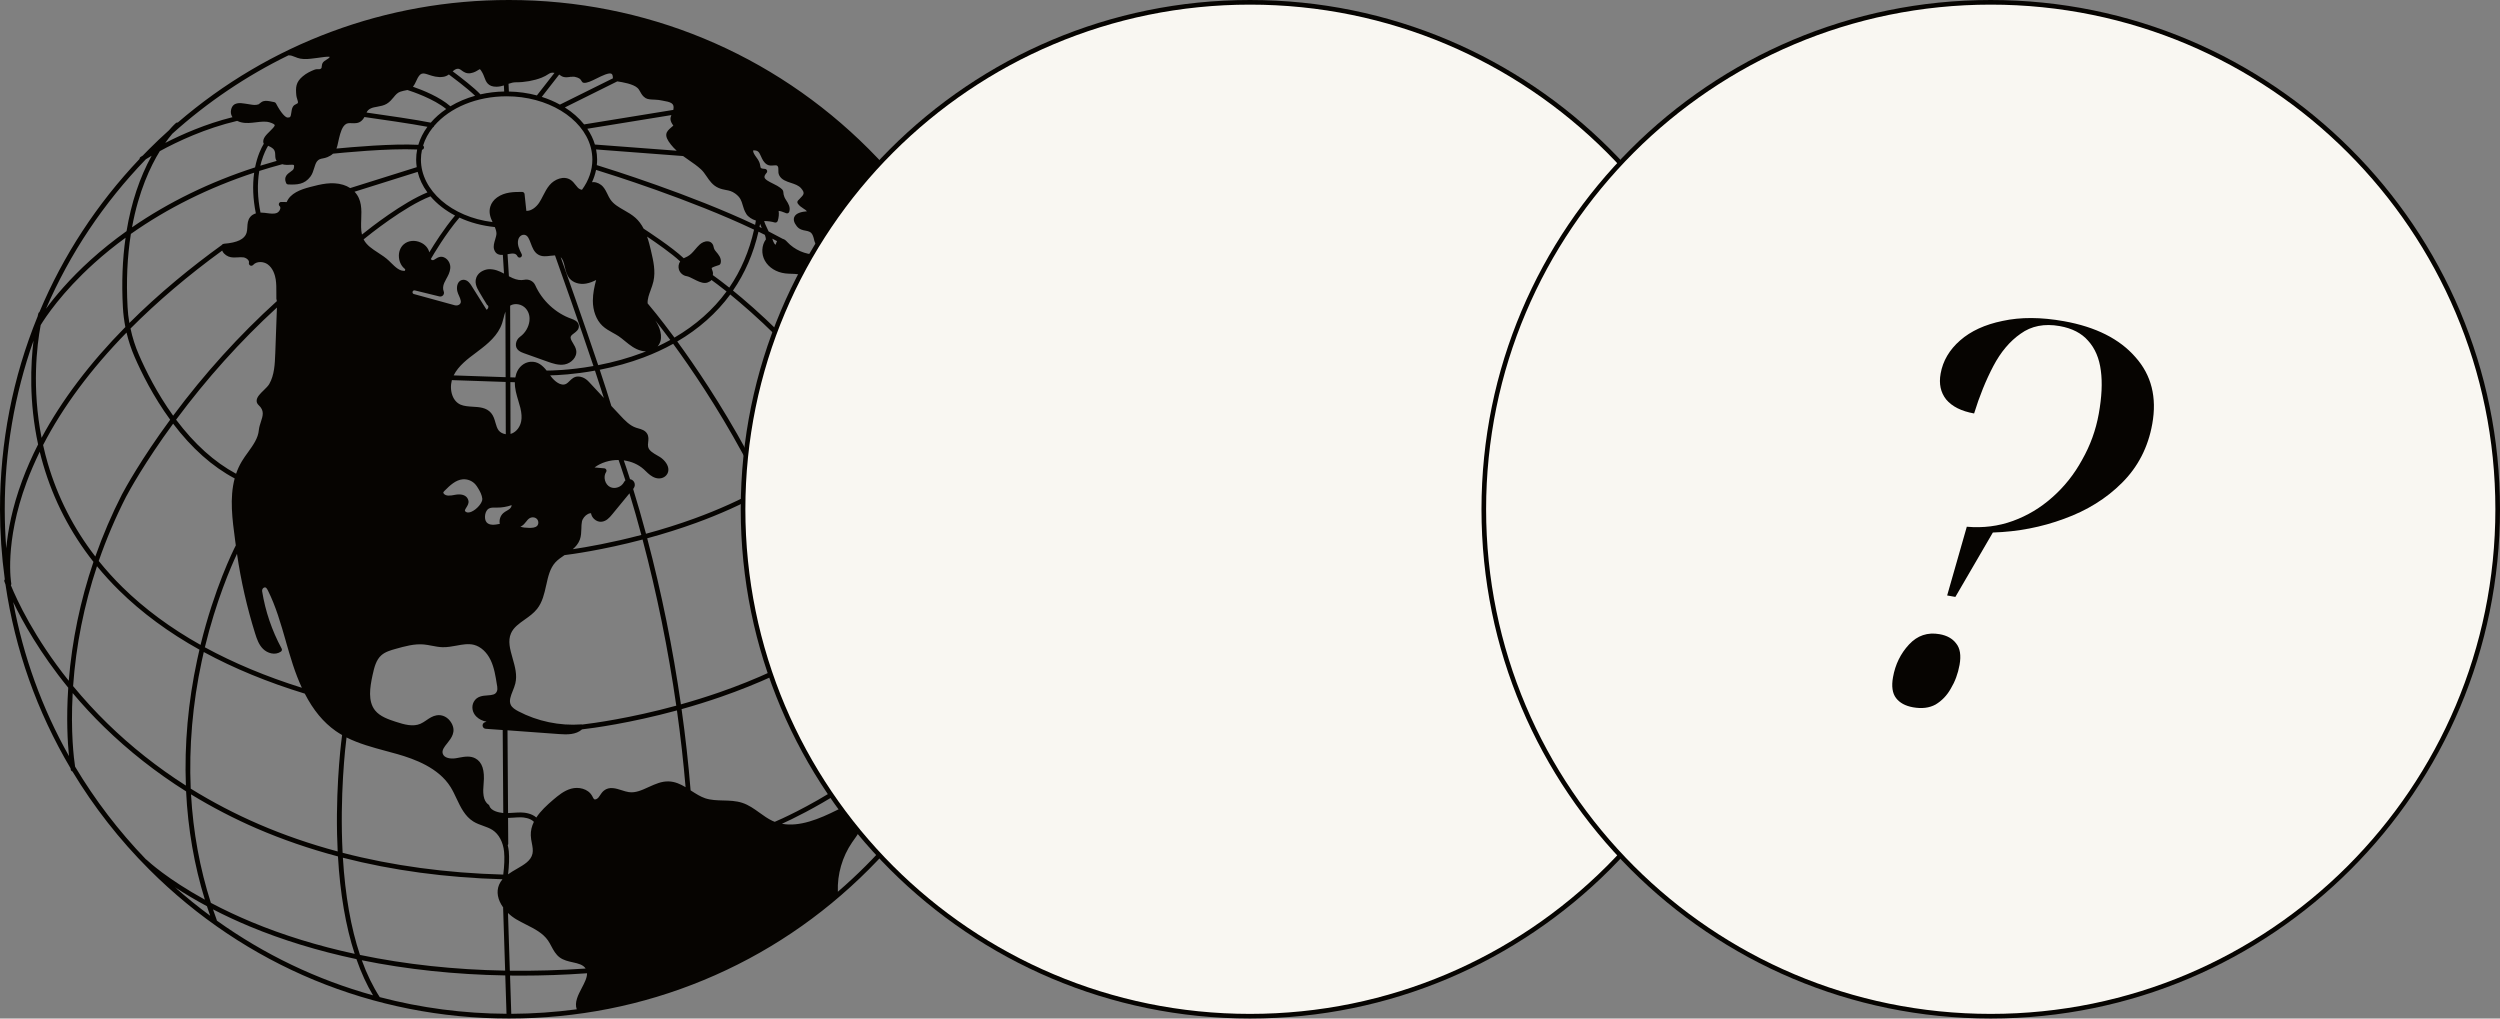
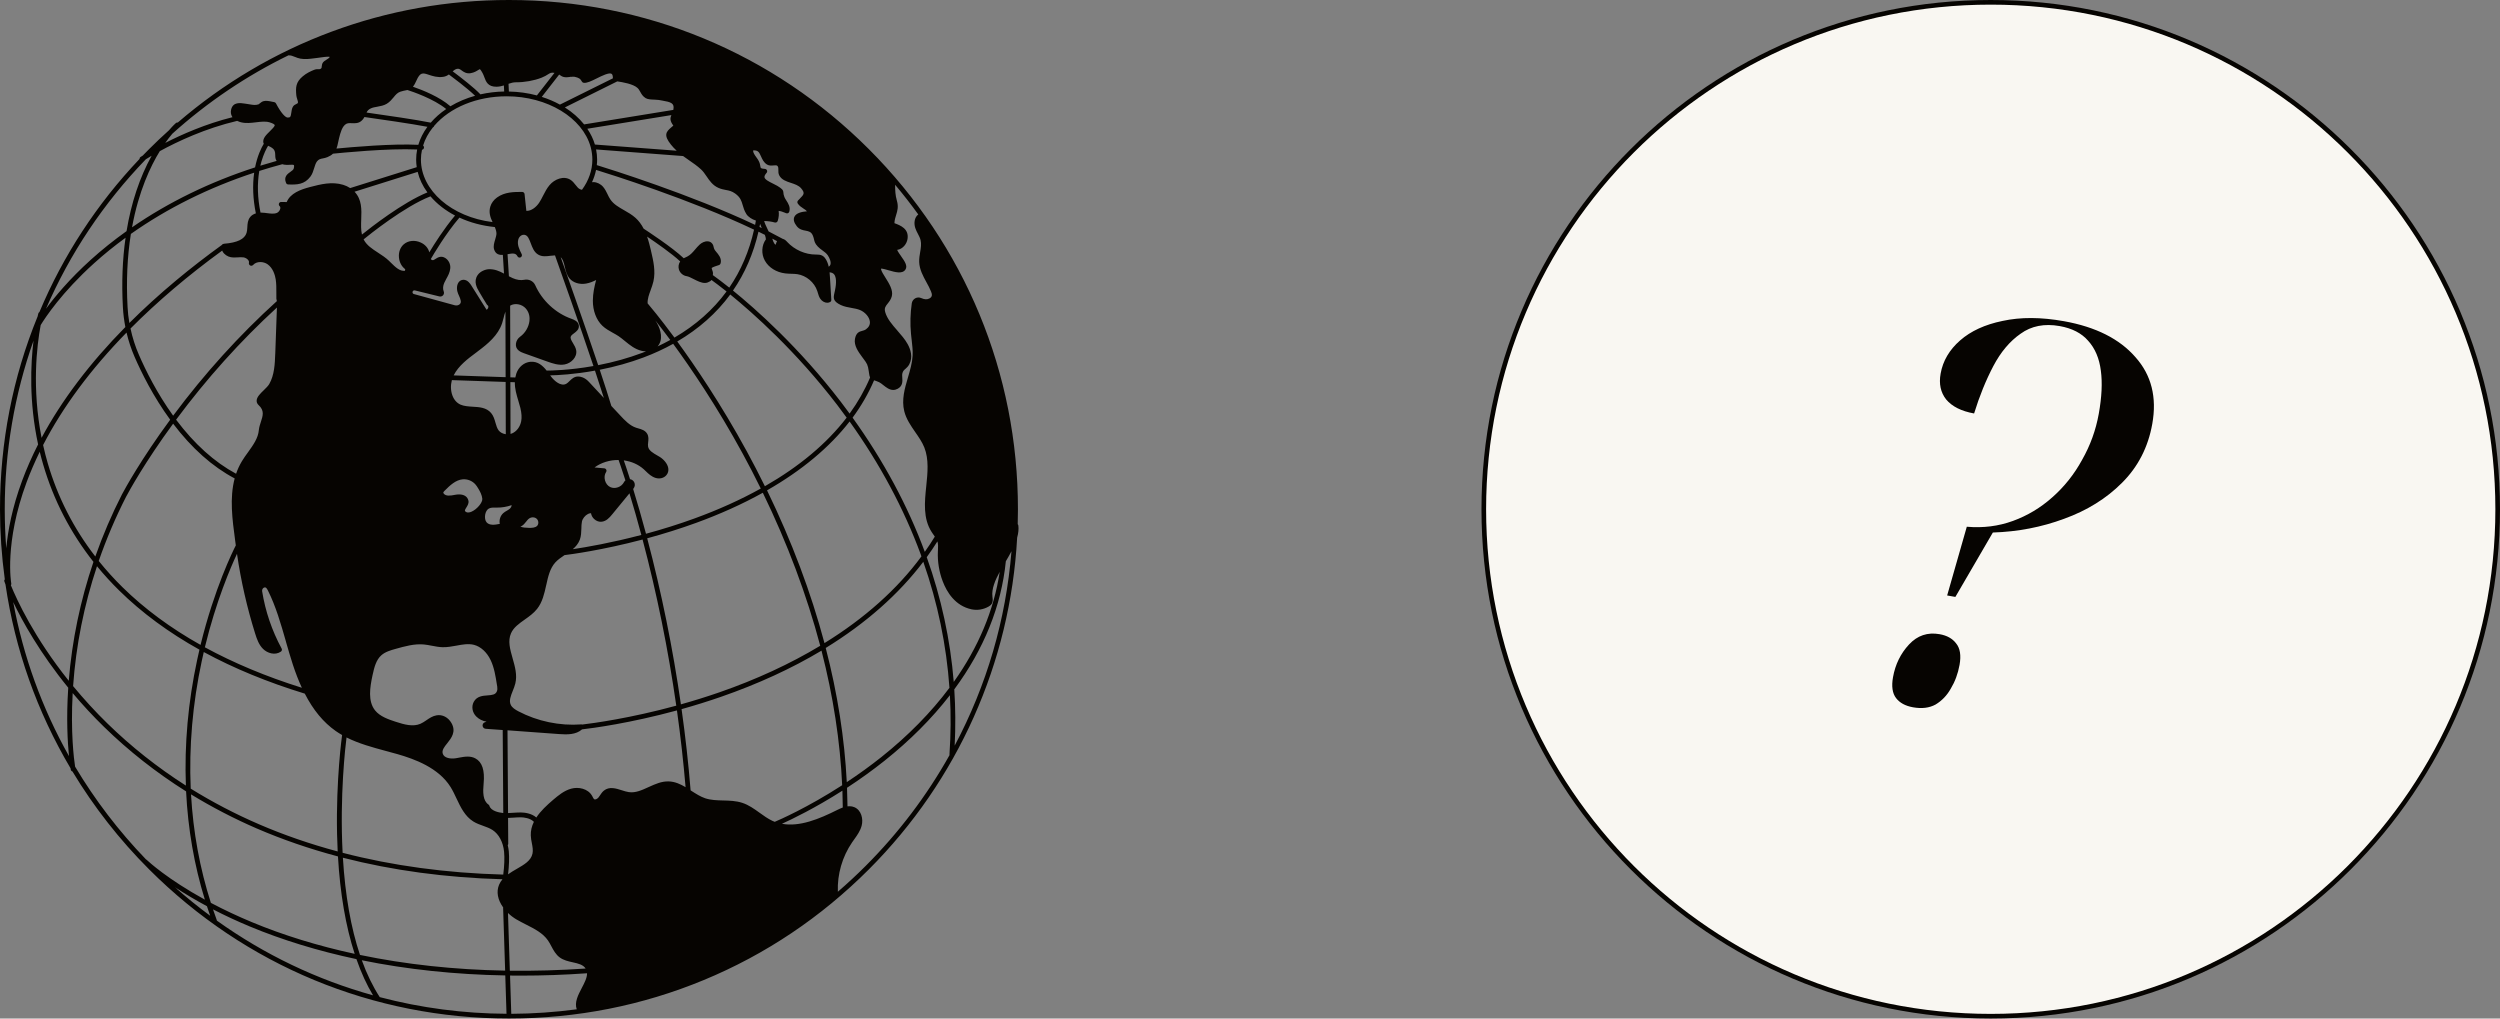
<svg xmlns="http://www.w3.org/2000/svg" viewBox="0 0 108 44" fill="none">
  <rect x="0" y="0" width="108" height="44" fill="#808080" stroke="none" />
  <g clip-path="url(#clip0_1_147)">
    <g clip-path="url(#clip1_1_147)">
      <path d="M43.991 22.699C43.988 22.677 43.979 22.659 43.965 22.644C43.972 22.387 43.975 22.187 43.975 22C43.975 16.124 41.688 10.599 37.535 6.443C33.383 2.288 27.86 0 21.987 0C19.346 0 16.768 0.46 14.326 1.367C11.897 2.268 9.661 3.589 7.68 5.293C7.651 5.288 7.621 5.296 7.601 5.314C7.591 5.321 7.475 5.424 7.301 5.627C7.002 5.896 6.712 6.17 6.44 6.443C6.365 6.518 6.293 6.593 6.219 6.668L6.17 6.719C6.112 6.757 6.078 6.779 6.073 6.782C6.042 6.801 6.026 6.834 6.027 6.868C4.186 8.81 2.731 11.034 1.704 13.479C1.681 13.492 1.663 13.515 1.655 13.544C1.652 13.556 1.64 13.602 1.625 13.67C0.547 16.309 0 19.112 0 22C0 23.002 0.07 24.02 0.207 25.026C0.185 25.053 0.177 25.088 0.189 25.117C0.189 25.12 0.191 25.129 0.237 25.25C0.652 28.07 1.598 30.741 3.047 33.188C3.054 33.225 3.057 33.246 3.057 33.246C3.063 33.286 3.092 33.316 3.13 33.328C4.05 34.855 5.163 36.278 6.441 37.556C10.594 41.712 16.115 44 21.991 44C24.913 43.999 27.745 43.44 30.408 42.336C33.071 41.233 35.47 39.624 37.536 37.556C41.372 33.717 43.647 28.628 43.941 23.225C43.995 23.031 44.012 22.858 43.992 22.698L43.991 22.699ZM41.226 29.779C42.509 28.041 43.258 26.18 43.452 24.247C43.534 24.107 43.619 23.961 43.696 23.814C43.454 26.78 42.629 29.602 41.242 32.211C41.283 31.397 41.278 30.58 41.225 29.779L41.226 29.779ZM41.02 32.621C40.041 34.37 38.821 35.983 37.391 37.413C37.013 37.791 36.611 38.165 36.195 38.524C36.167 37.768 36.385 37.013 36.811 36.39C36.826 36.368 36.843 36.345 36.859 36.322L36.9 36.264C37.029 36.084 37.163 35.898 37.223 35.672C37.303 35.374 37.206 34.992 36.904 34.869C36.841 34.842 36.773 34.829 36.7 34.829C36.671 34.829 36.642 34.831 36.612 34.835C36.609 34.578 36.602 34.314 36.591 34.032C37.158 33.662 37.701 33.27 38.207 32.868C39.307 31.991 40.259 31.038 41.036 30.033C41.083 30.88 41.076 31.739 41.017 32.588C41.017 32.599 41.016 32.609 41.02 32.621ZM24.915 43.602C23.98 43.727 23.028 43.792 22.087 43.797L22.034 42.144C22.188 42.146 22.344 42.147 22.502 42.147C23.442 42.147 24.404 42.113 25.36 42.045C25.365 42.236 25.253 42.452 25.134 42.679C24.974 42.985 24.809 43.3 24.915 43.602ZM2.948 29.709C2.859 31.034 2.921 32.068 2.98 32.664C1.814 30.59 1.004 28.355 0.571 26.012C0.968 26.84 1.722 28.205 2.948 29.709ZM18.534 3.234C18.696 3.287 18.897 3.354 19.144 3.32C19.25 3.306 19.33 3.261 19.391 3.217C19.533 3.322 20.181 3.805 20.524 4.137C20.139 4.245 19.78 4.397 19.457 4.591C18.994 4.187 18.274 3.897 17.84 3.747C17.888 3.689 17.934 3.607 17.986 3.489C18.153 3.106 18.263 3.143 18.534 3.234ZM19.947 3.047C20.038 3.112 20.152 3.192 20.334 3.161C20.485 3.135 20.587 3.071 20.654 3.028C20.678 3.013 20.718 2.988 20.728 2.987C20.731 2.989 20.765 3.005 20.849 3.161C20.877 3.213 20.898 3.268 20.918 3.321L20.924 3.337C20.996 3.533 21.08 3.753 21.455 3.747C21.575 3.744 21.677 3.72 21.768 3.691L21.78 3.953C21.43 3.959 21.085 4.001 20.754 4.076C20.482 3.787 19.905 3.342 19.555 3.081C19.612 3.033 19.669 2.992 19.736 2.975C19.82 2.955 19.869 2.99 19.948 3.046L19.947 3.047ZM21.968 3.62C22.07 3.584 22.174 3.554 22.299 3.554C22.65 3.559 23.071 3.484 23.395 3.357C23.522 3.307 23.605 3.256 23.67 3.214C23.769 3.153 23.817 3.122 23.954 3.148L23.194 4.122C22.807 4.019 22.4 3.962 21.984 3.954L21.968 3.62ZM24.621 3.28L24.634 3.324C24.708 3.315 24.776 3.307 24.832 3.32C24.993 3.357 25.071 3.393 25.139 3.525C25.154 3.554 25.183 3.573 25.213 3.577C25.352 3.598 25.549 3.501 25.778 3.387L25.786 3.383C25.997 3.278 26.315 3.12 26.421 3.189C26.459 3.213 26.477 3.282 26.477 3.384L24.189 4.519C23.948 4.386 23.684 4.274 23.405 4.185L24.156 3.221C24.162 3.225 24.168 3.229 24.174 3.233C24.215 3.262 24.272 3.304 24.34 3.323C24.435 3.349 24.532 3.337 24.625 3.325L24.621 3.28ZM11.847 6.486C11.889 6.567 11.89 6.639 11.891 6.711C11.892 6.797 11.899 6.881 11.951 6.951C11.714 7.017 11.477 7.086 11.246 7.158C11.26 7.098 11.276 7.038 11.293 6.981C11.389 6.648 11.509 6.419 11.582 6.298C11.72 6.356 11.812 6.42 11.847 6.486ZM12.201 7.095C12.223 7.101 12.248 7.108 12.274 7.113C12.347 7.128 12.425 7.124 12.501 7.12H12.513C12.574 7.115 12.678 7.109 12.696 7.132C12.704 7.141 12.713 7.182 12.692 7.272C12.68 7.331 12.614 7.377 12.545 7.425C12.424 7.51 12.241 7.638 12.36 7.907C12.375 7.943 12.409 7.966 12.449 7.968C12.836 7.984 13.153 7.97 13.409 7.631C13.493 7.521 13.533 7.389 13.572 7.262C13.606 7.15 13.639 7.044 13.696 6.97C13.77 6.877 13.845 6.862 13.953 6.842C14.014 6.83 14.076 6.817 14.145 6.788C14.242 6.747 14.322 6.699 14.385 6.639C14.688 6.608 16.757 6.399 18.021 6.458C17.992 6.602 17.978 6.749 17.978 6.895C17.978 7 17.986 7.108 18.003 7.222L15.127 8.125C15.036 8.065 14.935 8.017 14.827 7.984C14.33 7.835 13.855 7.96 13.392 8.08C12.981 8.187 12.542 8.349 12.386 8.729L12.148 8.725C12.104 8.725 12.068 8.749 12.052 8.79C12.037 8.83 12.047 8.875 12.079 8.904C12.107 8.929 12.116 8.964 12.108 9.011C12.095 9.089 12.031 9.17 11.961 9.198C11.835 9.249 11.68 9.227 11.53 9.207L11.497 9.203C11.477 9.199 11.457 9.197 11.437 9.195C11.387 9.188 11.338 9.185 11.29 9.185H11.254C11.124 8.547 11.107 7.943 11.201 7.385C11.529 7.281 11.865 7.183 12.2 7.093L12.201 7.095ZM29.088 5.426C29.058 5.453 29.029 5.478 29 5.502C28.773 5.693 28.658 5.839 28.987 6.25C29.059 6.34 29.14 6.426 29.233 6.511L25.7 6.244C25.629 6.008 25.518 5.778 25.372 5.562L29.003 4.972C28.947 5.107 28.934 5.218 29.088 5.426ZM34.559 8.575L34.537 8.598C34.516 8.62 34.495 8.641 34.473 8.664C34.442 8.699 34.437 8.75 34.462 8.79C34.53 8.893 34.626 8.955 34.715 9.013C34.776 9.053 34.828 9.086 34.86 9.128C34.636 9.147 34.393 9.199 34.316 9.369C34.264 9.483 34.3 9.62 34.422 9.774C34.534 9.916 34.681 9.943 34.803 9.965C34.944 9.993 35.048 10.013 35.117 10.182C35.144 10.247 35.155 10.296 35.165 10.339L35.167 10.349C35.188 10.436 35.206 10.519 35.325 10.647C35.386 10.712 35.453 10.762 35.519 10.81L35.533 10.821C35.618 10.883 35.699 10.941 35.757 11.025C35.836 11.14 35.914 11.317 35.873 11.435C35.861 11.47 35.837 11.499 35.801 11.523C35.773 11.398 35.732 11.293 35.677 11.201C35.649 11.155 35.602 11.09 35.531 11.049C35.447 10.999 35.356 10.998 35.276 10.997H35.246C34.786 10.997 34.324 10.793 34.007 10.452C33.965 10.405 33.901 10.337 33.811 10.317C33.609 10.206 33.404 10.098 33.203 9.997C33.179 9.943 33.155 9.89 33.13 9.839C33.084 9.743 33.037 9.644 33.013 9.547C33.174 9.552 33.312 9.567 33.472 9.612C33.524 9.626 33.579 9.596 33.597 9.544C33.645 9.395 33.658 9.243 33.637 9.111C33.727 9.117 33.818 9.153 33.904 9.188C33.919 9.195 33.935 9.2 33.949 9.207L33.962 9.211C33.989 9.222 34.019 9.221 34.044 9.208C34.069 9.195 34.089 9.173 34.097 9.146C34.156 8.952 34.053 8.792 33.971 8.663C33.937 8.609 33.904 8.559 33.886 8.511C33.849 8.416 33.846 8.366 33.844 8.332C33.836 8.2 33.786 8.157 33.578 8.028C33.52 7.993 33.455 7.961 33.38 7.925C33.231 7.851 33.044 7.76 33.026 7.66C33.017 7.611 33.047 7.545 33.115 7.469C33.142 7.44 33.149 7.398 33.135 7.361C33.12 7.325 33.087 7.301 33.048 7.297C32.862 7.282 32.86 7.267 32.846 7.178C32.837 7.121 32.825 7.045 32.778 6.955C32.749 6.9 32.714 6.849 32.672 6.792C32.597 6.686 32.531 6.594 32.533 6.499C32.754 6.479 32.8 6.586 32.876 6.757C32.928 6.874 32.992 7.021 33.137 7.109C33.23 7.165 33.334 7.154 33.42 7.146C33.49 7.14 33.546 7.135 33.577 7.161C33.621 7.198 33.625 7.24 33.625 7.342C33.624 7.415 33.623 7.498 33.665 7.579C33.764 7.769 33.979 7.839 34.17 7.901C34.334 7.955 34.503 8.011 34.607 8.133C34.787 8.344 34.725 8.406 34.558 8.575L34.559 8.575ZM35.489 28.108C35.996 30.078 36.295 32.033 36.382 33.922C34.878 34.893 33.669 35.418 33.469 35.503C33.436 35.49 33.404 35.477 33.37 35.462C33.175 35.371 32.994 35.241 32.815 35.112C32.585 34.946 32.346 34.775 32.068 34.683C31.796 34.594 31.513 34.587 31.239 34.58H31.229C30.972 34.573 30.706 34.566 30.466 34.486C30.257 34.416 30.056 34.286 29.86 34.16C29.852 34.154 29.843 34.148 29.834 34.142C29.741 32.992 29.61 31.812 29.444 30.635C30.023 30.473 30.595 30.294 31.144 30.104C32.743 29.549 34.204 28.877 35.489 28.108ZM32.954 21.287C34.02 23.482 34.854 25.706 35.434 27.897C34.138 28.677 32.673 29.355 31.079 29.908C30.536 30.096 29.976 30.271 29.415 30.428C29.067 28.011 28.578 25.597 27.959 23.255C28.69 23.057 29.398 22.833 30.064 22.591C31.104 22.213 32.077 21.774 32.954 21.287ZM11.89 15.286C11.874 15.715 11.856 16.203 11.63 16.593C11.585 16.671 11.493 16.761 11.398 16.854C11.244 17.003 11.085 17.155 11.087 17.319C11.087 17.388 11.118 17.45 11.174 17.502C11.429 17.738 11.359 17.951 11.271 18.221C11.235 18.33 11.194 18.454 11.182 18.579C11.151 18.93 10.94 19.222 10.716 19.535C10.62 19.666 10.529 19.794 10.448 19.928C10.348 20.096 10.264 20.276 10.199 20.466C9.266 19.965 8.393 19.179 7.607 18.131C8.923 16.359 10.387 14.729 11.963 13.286L11.891 15.286L11.89 15.286ZM21.393 10.341C21.349 10.486 21.304 10.637 21.344 10.77C21.41 10.992 21.581 11.02 21.723 11.012L21.773 11.819C21.57 11.71 21.366 11.621 21.119 11.63C20.964 11.635 20.742 11.725 20.636 11.881C20.443 12.164 20.604 12.44 20.701 12.605C20.807 12.79 20.92 12.976 21.033 13.157C21.041 13.171 21.054 13.183 21.07 13.192C21.11 13.216 21.097 13.28 21.084 13.31C21.071 13.341 21.047 13.372 21.02 13.382L20.362 12.334C20.319 12.265 20.207 12.086 20.02 12.086C19.927 12.089 19.852 12.132 19.801 12.212C19.716 12.348 19.731 12.554 19.79 12.688L19.815 12.743C19.913 12.957 19.943 13.066 19.859 13.143C19.805 13.193 19.721 13.209 19.639 13.186L17.878 12.702C17.844 12.694 17.82 12.661 17.82 12.625C17.82 12.6 17.83 12.576 17.85 12.56C17.869 12.545 17.895 12.54 17.919 12.545L18.982 12.806C19.042 12.82 19.103 12.8 19.143 12.754C19.183 12.705 19.192 12.638 19.166 12.581C19.126 12.487 19.135 12.345 19.192 12.22C19.218 12.161 19.25 12.1 19.282 12.042C19.355 11.912 19.438 11.763 19.452 11.589C19.467 11.413 19.383 11.24 19.239 11.148C19.055 11.03 18.905 11.127 18.816 11.184C18.727 11.241 18.699 11.252 18.654 11.228C18.638 11.22 18.624 11.207 18.611 11.191C18.723 10.997 19.248 10.102 19.847 9.401C20.315 9.617 20.829 9.754 21.377 9.809C21.408 9.883 21.44 9.975 21.447 10.073C21.451 10.144 21.422 10.242 21.393 10.341ZM22.492 11.117C22.542 11.091 22.562 11.03 22.537 10.979C22.437 10.781 22.324 10.557 22.394 10.333C22.435 10.206 22.549 10.125 22.662 10.145C22.8 10.168 22.856 10.318 22.929 10.51C22.999 10.697 23.071 10.891 23.247 10.997C23.414 11.097 23.597 11.074 23.779 11.05C23.849 11.041 23.914 11.034 23.976 11.033C24.212 11.697 25.021 13.973 25.637 15.812C24.566 16.003 23.755 16.009 23.615 16.009C23.449 15.801 23.234 15.599 22.909 15.63C22.637 15.655 22.4 15.856 22.304 16.14C22.287 16.194 22.272 16.25 22.262 16.307L22.047 16.3L22.038 13.204C22.244 13.079 22.55 13.135 22.719 13.332C22.876 13.516 22.888 13.725 22.872 13.869C22.84 14.131 22.687 14.39 22.471 14.544C22.368 14.618 22.302 14.73 22.288 14.85C22.257 15.123 22.516 15.216 22.628 15.257L23.655 15.623C23.867 15.698 24.13 15.792 24.394 15.744C24.669 15.694 24.942 15.431 24.892 15.136C24.872 15.021 24.812 14.921 24.753 14.823C24.673 14.691 24.625 14.605 24.663 14.528C24.685 14.48 24.746 14.435 24.8 14.396C24.896 14.325 25.028 14.226 25.005 14.06C24.981 13.877 24.789 13.809 24.685 13.771C24.007 13.532 23.422 12.991 23.123 12.323C23.042 12.141 22.843 12.044 22.64 12.088C22.498 12.118 22.319 12.092 22.148 12.015C22.1 11.994 22.048 11.968 21.985 11.934L21.926 10.981C22.164 10.936 22.284 10.931 22.354 11.071C22.379 11.122 22.442 11.143 22.492 11.117ZM21.412 21.928H21.463C21.68 21.931 21.896 21.894 22.102 21.822C22.103 21.879 22.064 21.945 22.012 21.987C21.976 22.016 21.936 22.04 21.892 22.065C21.84 22.094 21.788 22.125 21.741 22.167C21.613 22.281 21.556 22.464 21.591 22.631C21.37 22.678 21.138 22.704 21.02 22.563C20.959 22.49 20.937 22.365 20.959 22.236C20.98 22.115 21.037 22.017 21.111 21.974C21.195 21.924 21.3 21.926 21.412 21.928ZM21.214 17.84C21.012 17.604 20.712 17.586 20.418 17.57C20.237 17.558 20.051 17.547 19.899 17.482C19.738 17.412 19.615 17.275 19.545 17.087C19.469 16.886 19.461 16.645 19.521 16.421L21.844 16.5L21.85 18.758C21.723 18.741 21.61 18.682 21.542 18.594C21.474 18.504 21.44 18.386 21.403 18.258C21.362 18.113 21.319 17.963 21.214 17.84ZM22.527 22.729C22.612 22.684 22.669 22.611 22.725 22.541C22.771 22.482 22.814 22.428 22.87 22.392C22.968 22.328 23.108 22.337 23.187 22.413C23.27 22.49 23.279 22.631 23.209 22.712C23.127 22.803 22.976 22.806 22.84 22.803C22.705 22.799 22.582 22.792 22.481 22.75C22.497 22.745 22.513 22.737 22.527 22.729ZM22.048 16.507L22.241 16.513C22.235 16.79 22.314 17.052 22.39 17.306C22.425 17.419 22.455 17.521 22.48 17.623C22.534 17.852 22.546 18.033 22.516 18.194C22.471 18.433 22.323 18.635 22.126 18.721C22.104 18.731 22.08 18.739 22.054 18.745L22.048 16.507ZM20.596 15.212L20.639 15.178C21.076 14.852 21.518 14.489 21.693 13.957C21.715 13.889 21.733 13.819 21.75 13.752L21.755 13.735C21.777 13.642 21.8 13.549 21.835 13.463L21.843 16.294L19.598 16.217C19.808 15.797 20.208 15.5 20.596 15.212ZM19.984 20.707C20.191 20.687 20.403 20.772 20.539 20.928C20.579 20.974 20.613 21.024 20.651 21.087C20.738 21.23 20.821 21.384 20.836 21.55C20.85 21.709 20.609 21.999 20.374 22.103C20.29 22.141 20.172 22.169 20.096 22.087C20.07 22.059 20.086 22.021 20.147 21.923C20.2 21.838 20.26 21.741 20.237 21.634C20.199 21.456 20.052 21.359 19.832 21.359C19.777 21.359 19.717 21.364 19.653 21.377C19.455 21.417 19.269 21.441 19.172 21.328C19.159 21.312 19.152 21.299 19.151 21.288C19.148 21.263 19.175 21.231 19.206 21.201C19.447 20.957 19.689 20.736 19.984 20.707ZM22.318 22.791C22.318 22.791 22.31 22.784 22.306 22.779C22.31 22.784 22.314 22.787 22.318 22.791ZM26.956 20.829C26.85 21.039 26.567 21.14 26.363 21.042C26.255 20.991 26.172 20.886 26.136 20.755C26.1 20.623 26.118 20.491 26.183 20.392C26.203 20.362 26.206 20.323 26.191 20.291C26.174 20.257 26.143 20.235 26.107 20.232L25.684 20.194C25.968 19.984 26.342 19.867 26.723 19.872C26.756 19.966 26.862 20.266 27.018 20.753C26.992 20.774 26.971 20.8 26.956 20.829ZM25.433 16.489C25.351 16.4 25.259 16.337 25.159 16.3C25.091 16.275 25.03 16.265 24.976 16.265C24.801 16.265 24.692 16.374 24.597 16.468C24.552 16.512 24.51 16.553 24.464 16.579C24.228 16.709 23.942 16.448 23.81 16.273L23.768 16.216C24.101 16.209 24.81 16.173 25.703 16.011C25.849 16.448 25.98 16.85 26.087 17.191L25.433 16.488L25.433 16.489ZM24.744 23.725C24.868 23.62 24.984 23.488 25.049 23.312C25.105 23.158 25.11 23 25.115 22.839C25.117 22.723 25.121 22.627 25.14 22.531C25.165 22.406 25.273 22.269 25.397 22.206C25.429 22.189 25.474 22.171 25.521 22.171H25.532C25.546 22.263 25.591 22.35 25.663 22.418C25.759 22.511 25.884 22.555 26.003 22.537C26.194 22.511 26.325 22.369 26.443 22.225L27.193 21.312C27.367 21.882 27.54 22.486 27.706 23.11C26.418 23.449 25.35 23.635 24.744 23.725ZM28.109 12.527C28.151 12.415 28.198 12.288 28.227 12.159C28.329 11.715 28.223 11.261 28.129 10.86L28.085 10.868L28.129 10.858L28.126 10.843C28.079 10.649 28.029 10.434 27.954 10.221C28.334 10.477 29.027 10.957 29.384 11.293C29.316 11.394 29.294 11.522 29.328 11.637C29.37 11.788 29.509 11.909 29.666 11.931C29.742 11.942 29.854 11.999 29.965 12.056C30.128 12.139 30.297 12.224 30.451 12.224C30.495 12.224 30.538 12.216 30.577 12.2C30.653 12.171 30.704 12.138 30.736 12.095C30.863 12.187 31.088 12.354 31.387 12.591C30.807 13.382 30.051 14.051 29.136 14.584C28.494 13.714 28.059 13.203 27.977 13.106C27.967 12.914 28.037 12.726 28.111 12.527L28.109 12.527ZM28.373 13.945C28.353 13.911 28.332 13.877 28.311 13.843C28.485 14.064 28.704 14.347 28.956 14.686C28.778 14.784 28.595 14.877 28.408 14.965C28.655 14.686 28.561 14.266 28.373 13.945ZM21.143 34.812C21.136 34.792 21.123 34.773 21.103 34.758C20.857 34.59 20.857 34.218 20.893 33.843C20.947 33.272 20.829 32.917 20.532 32.76C20.426 32.704 20.314 32.685 20.202 32.685C20.075 32.685 19.947 32.709 19.828 32.731L19.789 32.739C19.755 32.745 19.721 32.752 19.686 32.757C19.455 32.793 19.181 32.746 19.126 32.555C19.083 32.405 19.193 32.267 19.322 32.107C19.498 31.885 19.718 31.609 19.502 31.233C19.362 30.988 19.109 30.857 18.859 30.902C18.687 30.932 18.548 31.026 18.408 31.123C18.329 31.176 18.247 31.231 18.163 31.267C17.844 31.406 17.472 31.304 17.084 31.177C16.787 31.079 16.417 30.956 16.203 30.689C15.886 30.291 15.98 29.698 16.093 29.172C16.17 28.816 16.251 28.506 16.473 28.309C16.641 28.158 16.882 28.09 17.095 28.03C17.492 27.919 17.901 27.804 18.311 27.841C18.422 27.852 18.536 27.872 18.653 27.896L18.664 27.897C18.812 27.926 18.967 27.956 19.124 27.959C19.33 27.963 19.534 27.925 19.715 27.892C19.981 27.842 20.233 27.796 20.476 27.857C20.768 27.933 21.032 28.173 21.196 28.517C21.351 28.84 21.41 29.222 21.463 29.559L21.481 29.665C21.493 29.742 21.488 29.81 21.465 29.866C21.406 30.009 21.274 30.025 21.061 30.041C20.857 30.055 20.603 30.073 20.468 30.317C20.356 30.521 20.402 30.784 20.578 30.956C20.698 31.072 20.843 31.145 21.018 31.176L20.943 31.203C20.878 31.226 20.84 31.291 20.848 31.358C20.858 31.427 20.912 31.478 20.982 31.484L21.717 31.537L21.741 35.123C21.736 35.123 21.729 35.122 21.724 35.121C21.535 35.1 21.208 35.03 21.142 34.812L21.143 34.812ZM18.546 10.901C18.501 10.719 18.369 10.565 18.176 10.477C17.921 10.36 17.635 10.389 17.445 10.552C17.29 10.685 17.212 10.9 17.235 11.127C17.255 11.335 17.353 11.516 17.505 11.629L17.495 11.697C17.271 11.727 17.084 11.543 16.885 11.347L16.801 11.264C16.66 11.129 16.493 11.021 16.33 10.915C16.081 10.753 15.846 10.6 15.718 10.36C15.715 10.353 15.712 10.347 15.709 10.34C15.935 10.155 17.477 8.914 18.597 8.482C18.873 8.806 19.238 9.091 19.658 9.311C19.179 9.88 18.757 10.549 18.546 10.901ZM27.367 21.102C27.43 21.025 27.442 20.922 27.398 20.833C27.362 20.761 27.296 20.713 27.217 20.7C27.096 20.319 27.002 20.045 26.947 19.888C27.279 19.932 27.582 20.067 27.809 20.271C27.84 20.299 27.87 20.328 27.9 20.357C28.015 20.469 28.147 20.596 28.331 20.649C28.505 20.699 28.684 20.651 28.787 20.528C28.86 20.443 28.888 20.337 28.869 20.222C28.834 20.02 28.657 19.832 28.497 19.736C28.466 19.717 28.434 19.699 28.402 19.68C28.217 19.574 28.025 19.465 27.997 19.291C27.987 19.237 27.993 19.175 28.001 19.104C28.014 18.989 28.029 18.859 27.959 18.74C27.873 18.589 27.706 18.543 27.57 18.505C27.54 18.497 27.511 18.489 27.483 18.479C27.205 18.389 26.986 18.154 26.79 17.943L26.41 17.537C26.296 17.155 26.131 16.642 25.909 15.974C26.578 15.842 27.216 15.663 27.805 15.441C28.25 15.274 28.678 15.076 29.081 14.853C29.837 15.888 30.966 17.541 32.087 19.601C32.354 20.09 32.616 20.596 32.865 21.105C31.998 21.587 31.033 22.023 29.998 22.399C29.336 22.64 28.633 22.862 27.907 23.058C27.729 22.393 27.543 21.743 27.352 21.124L27.37 21.102H27.367ZM30.793 11.884C30.794 11.876 30.795 11.868 30.797 11.86C30.812 11.777 30.785 11.71 30.765 11.66C30.743 11.603 30.741 11.59 30.749 11.573C30.752 11.57 30.786 11.537 31.017 11.465L31.032 11.46C31.043 11.457 31.052 11.454 31.064 11.45C31.093 11.438 31.115 11.415 31.125 11.388C31.168 11.263 31.133 11.12 31.019 10.976C31.008 10.961 30.996 10.947 30.984 10.932L30.961 10.905C30.911 10.845 30.864 10.789 30.845 10.729C30.84 10.713 30.836 10.697 30.832 10.681C30.823 10.636 30.81 10.581 30.774 10.532C30.73 10.471 30.666 10.434 30.588 10.426C30.448 10.41 30.308 10.491 30.228 10.563C30.153 10.633 30.085 10.71 30.029 10.778C29.926 10.898 29.829 11.011 29.702 11.077C29.685 11.086 29.666 11.094 29.648 11.103L29.634 11.11C29.601 11.124 29.568 11.139 29.537 11.156C29.042 10.685 27.95 9.972 27.805 9.878C27.709 9.692 27.595 9.54 27.459 9.416C27.305 9.277 27.123 9.173 26.962 9.082C26.73 8.949 26.509 8.824 26.369 8.618C26.323 8.552 26.288 8.478 26.25 8.401L26.247 8.393C26.194 8.284 26.139 8.172 26.055 8.073C25.953 7.952 25.792 7.871 25.644 7.867C25.621 7.867 25.598 7.867 25.574 7.871C25.655 7.698 25.713 7.52 25.75 7.34C26.335 7.52 29.822 8.614 32.575 9.921C32.368 10.849 32.008 11.691 31.505 12.425C31.248 12.22 30.998 12.03 30.793 11.884ZM25.611 12.984C25.61 13.425 25.76 13.822 26.023 14.073C26.157 14.2 26.316 14.289 26.473 14.376L26.495 14.388C26.57 14.43 26.648 14.473 26.719 14.52C26.808 14.58 26.896 14.651 26.981 14.721L27.003 14.739C27.21 14.908 27.423 15.083 27.71 15.154C27.774 15.17 27.841 15.179 27.909 15.179C27.852 15.202 27.794 15.225 27.735 15.246C27.146 15.468 26.509 15.646 25.842 15.775C25.22 13.921 24.415 11.653 24.223 11.113C24.323 11.204 24.36 11.361 24.4 11.531C24.442 11.707 24.486 11.889 24.607 12.031C24.762 12.214 25.033 12.298 25.315 12.251C25.483 12.223 25.634 12.155 25.753 12.096C25.678 12.377 25.612 12.678 25.612 12.983L25.611 12.984ZM15.636 10.133C15.589 9.931 15.597 9.709 15.605 9.474C15.621 9.054 15.638 8.62 15.316 8.282L18.043 7.425C18.118 7.736 18.259 8.034 18.464 8.312C17.399 8.745 16.021 9.823 15.636 10.133ZM25.156 31.302C25.142 31.295 25.126 31.293 25.108 31.294C24.182 31.363 23.217 31.162 22.392 30.727C22.257 30.655 22.124 30.573 22.066 30.451C21.98 30.274 22.063 30.067 22.15 29.849C22.194 29.741 22.235 29.634 22.262 29.526C22.351 29.161 22.246 28.793 22.144 28.437C22.034 28.049 21.93 27.685 22.077 27.355C22.189 27.104 22.421 26.941 22.669 26.765C22.859 26.631 23.054 26.492 23.202 26.305C23.434 26.012 23.515 25.645 23.594 25.288L23.597 25.279C23.678 24.908 23.756 24.559 23.987 24.3C24.099 24.176 24.251 24.073 24.387 23.981C24.668 23.947 26.011 23.769 27.759 23.308C28.378 25.646 28.867 28.06 29.215 30.485C27.21 31.032 25.619 31.245 25.154 31.3L25.156 31.302ZM12.135 28.15C12.178 28.119 12.192 28.062 12.166 28.017C11.747 27.242 11.464 26.409 11.324 25.542C11.312 25.468 11.357 25.393 11.422 25.378C11.473 25.366 11.512 25.383 11.575 25.511C11.919 26.199 12.135 26.956 12.345 27.688L12.361 27.748C12.453 28.067 12.549 28.397 12.653 28.717C12.774 29.084 12.901 29.41 13.041 29.712C11.504 29.231 10.095 28.642 8.85 27.963C9.334 25.963 9.973 24.489 10.238 23.925C10.408 25.093 10.672 26.25 11.022 27.368C11.099 27.616 11.184 27.854 11.364 28.033C11.552 28.22 11.886 28.324 12.134 28.149L12.135 28.15ZM21.98 36.776C21.971 36.688 21.956 36.602 21.934 36.511C21.948 36.493 21.956 36.472 21.956 36.448L21.948 35.334C22.032 35.332 22.114 35.327 22.186 35.322C22.285 35.315 22.397 35.306 22.505 35.308C22.62 35.311 22.898 35.334 23.064 35.502C22.968 35.699 22.924 35.891 22.93 36.089C22.933 36.206 22.956 36.327 22.976 36.423C23.006 36.581 23.034 36.73 23.004 36.875C22.94 37.182 22.642 37.353 22.326 37.535C22.199 37.608 22.067 37.684 21.948 37.771C21.993 37.408 22.005 37.043 21.98 36.776ZM33.043 21.005C32.789 20.49 32.527 19.984 32.264 19.501C31.143 17.444 30.015 15.79 29.258 14.752C30.186 14.209 30.956 13.526 31.547 12.722C32.522 13.516 34.385 15.165 36.169 17.495C36.293 17.658 36.426 17.837 36.575 18.042C35.725 19.152 34.538 20.149 33.043 21.005ZM9.971 11.111C10.075 11.129 10.176 11.123 10.274 11.118C10.357 11.113 10.442 11.107 10.524 11.119C10.606 11.133 10.692 11.186 10.733 11.248C10.756 11.283 10.763 11.316 10.755 11.346C10.742 11.392 10.764 11.446 10.806 11.468C10.848 11.491 10.903 11.482 10.936 11.445C11.089 11.275 11.381 11.293 11.557 11.415C11.802 11.586 11.883 11.899 11.911 12.07C11.939 12.255 11.939 12.449 11.938 12.637V12.689C11.938 12.76 11.938 12.832 11.939 12.904L11.961 13.008C10.341 14.475 8.834 16.139 7.48 17.957C6.782 16.988 6.291 15.997 6.002 15.33C5.844 14.97 5.722 14.587 5.638 14.192C6.797 13.026 8.13 11.893 9.599 10.825C9.604 10.84 9.612 10.855 9.619 10.869C9.686 10.989 9.827 11.086 9.971 11.111ZM33.52 10.537C33.518 10.544 33.513 10.56 33.508 10.572C33.475 10.561 33.423 10.506 33.362 10.309C33.431 10.345 33.5 10.382 33.568 10.418C33.546 10.455 33.532 10.498 33.52 10.537ZM32.81 9.803C32.819 9.758 32.828 9.714 32.836 9.67C32.856 9.733 32.883 9.794 32.91 9.851C32.877 9.835 32.844 9.82 32.81 9.803ZM32.619 9.713C29.847 8.403 26.33 7.302 25.782 7.133C25.791 7.052 25.796 6.971 25.796 6.895C25.796 6.749 25.78 6.602 25.751 6.456L29.509 6.741C29.598 6.806 29.686 6.868 29.771 6.926C29.944 7.045 30.122 7.168 30.286 7.319C30.375 7.402 30.445 7.501 30.527 7.622C30.651 7.805 30.792 8.012 31.041 8.118C31.158 8.17 31.264 8.189 31.358 8.207C31.494 8.232 31.613 8.255 31.76 8.361C31.987 8.526 32.029 8.673 32.084 8.86C32.117 8.976 32.155 9.108 32.246 9.251C32.318 9.366 32.486 9.478 32.654 9.528C32.642 9.599 32.631 9.658 32.621 9.713L32.619 9.713ZM25.517 6.352C25.517 6.363 25.52 6.373 25.525 6.383C25.568 6.554 25.59 6.726 25.59 6.895C25.59 7.35 25.435 7.799 25.142 8.198C25.084 8.194 25.013 8.158 24.96 8.103C24.928 8.07 24.899 8.033 24.862 7.986C24.8 7.907 24.737 7.826 24.645 7.768C24.355 7.581 23.957 7.738 23.739 7.999C23.623 8.137 23.542 8.296 23.463 8.45C23.405 8.566 23.351 8.669 23.288 8.763C23.163 8.948 22.95 9.121 22.738 9.109L22.661 8.383C22.655 8.33 22.611 8.291 22.558 8.291C22.205 8.291 21.808 8.289 21.472 8.531C21.33 8.633 21.227 8.773 21.182 8.923C21.103 9.183 21.188 9.403 21.278 9.594C19.509 9.376 18.184 8.227 18.184 6.895C18.184 6.756 18.199 6.613 18.23 6.47C18.248 6.468 18.266 6.46 18.28 6.448C18.302 6.429 18.315 6.403 18.317 6.376C18.319 6.34 18.304 6.307 18.278 6.287C18.362 6.012 18.504 5.75 18.699 5.507C18.729 5.493 18.75 5.468 18.756 5.44V5.438C19.441 4.637 20.61 4.16 21.888 4.16C23.643 4.16 25.168 5.081 25.517 6.352ZM18.607 5.298C18.034 5.179 16.653 4.978 15.834 4.862C15.871 4.787 15.919 4.728 16.026 4.68C16.105 4.644 16.199 4.627 16.299 4.61C16.437 4.585 16.579 4.559 16.705 4.485C16.835 4.406 16.919 4.305 17.002 4.206C17.091 4.096 17.169 4.002 17.298 3.96C17.393 3.93 17.465 3.915 17.529 3.903C17.554 3.898 17.578 3.894 17.601 3.888C17.814 3.956 18.733 4.266 19.276 4.71C19.02 4.883 18.796 5.08 18.608 5.299L18.607 5.298ZM14.535 6.418C14.569 6.336 14.587 6.247 14.606 6.154C14.617 6.104 14.628 6.052 14.642 5.995L14.649 5.963C14.704 5.745 14.779 5.445 14.963 5.348C15.007 5.325 15.059 5.319 15.118 5.319C15.146 5.319 15.175 5.32 15.203 5.322C15.326 5.327 15.48 5.333 15.602 5.231C15.673 5.173 15.716 5.107 15.744 5.056C16.375 5.145 17.8 5.349 18.464 5.478C18.283 5.724 18.152 5.986 18.072 6.256C16.956 6.198 15.175 6.356 14.535 6.418ZM5.454 21.447C5.577 21.215 6.248 19.984 7.479 18.303C8.284 19.365 9.178 20.161 10.138 20.668C9.912 21.514 10.037 22.441 10.157 23.337L10.187 23.561C10.067 23.794 9.263 25.415 8.664 27.86C7.372 27.136 6.237 26.297 5.293 25.369C4.928 25.011 4.583 24.629 4.265 24.234C4.594 23.284 4.993 22.349 5.449 21.455L5.453 21.448L5.454 21.447ZM14.97 31.858C15.504 32.127 16.093 32.285 16.667 32.441C16.817 32.48 16.995 32.528 17.172 32.579C17.908 32.79 18.947 33.167 19.465 34C19.561 34.154 19.643 34.327 19.721 34.494C19.899 34.871 20.083 35.26 20.447 35.488C20.583 35.573 20.731 35.626 20.876 35.677C21.015 35.727 21.159 35.778 21.28 35.858C21.552 36.035 21.737 36.385 21.776 36.792C21.802 37.057 21.788 37.416 21.74 37.782C19.289 37.717 16.955 37.4 14.801 36.841C14.672 34.367 14.924 32.214 14.97 31.858ZM24.677 34.07C24.365 34.155 24.115 34.367 23.888 34.559C23.625 34.785 23.356 35.032 23.17 35.316C22.961 35.135 22.67 35.102 22.509 35.099H22.476C22.37 35.099 22.264 35.106 22.171 35.112C22.099 35.117 22.023 35.122 21.948 35.124L21.924 31.549L24.157 31.712C24.498 31.737 24.881 31.744 25.144 31.509C25.612 31.455 27.214 31.243 29.244 30.69C29.399 31.794 29.524 32.909 29.617 34.006C29.397 33.875 29.156 33.763 28.884 33.757C28.581 33.747 28.304 33.873 28.035 33.995L28.014 34.004C27.723 34.138 27.448 34.263 27.163 34.219C27.069 34.206 26.967 34.173 26.86 34.139C26.607 34.058 26.322 33.968 26.091 34.153C26.018 34.211 25.97 34.283 25.927 34.348L25.923 34.355C25.9 34.391 25.878 34.424 25.853 34.453C25.802 34.513 25.716 34.557 25.669 34.526C25.645 34.51 25.625 34.472 25.605 34.431L25.598 34.418C25.592 34.404 25.585 34.392 25.578 34.38C25.399 34.065 24.989 33.985 24.677 34.07ZM31.666 12.551C32.18 11.805 32.55 10.95 32.766 10.009C32.859 10.053 32.951 10.099 33.042 10.145C33.068 10.216 33.083 10.279 33.087 10.34C32.899 10.594 32.88 10.97 33.042 11.26C33.208 11.559 33.538 11.765 33.923 11.811C34.008 11.822 34.093 11.824 34.176 11.827H34.192C34.279 11.83 34.362 11.833 34.443 11.844C34.834 11.904 35.182 12.196 35.307 12.574C35.312 12.591 35.318 12.608 35.323 12.625L35.33 12.649C35.354 12.733 35.382 12.828 35.44 12.911C35.51 13.013 35.627 13.079 35.735 13.079C35.778 13.079 35.82 13.069 35.856 13.05C35.894 13.033 35.916 12.993 35.913 12.952L35.854 11.977C35.849 11.897 35.844 11.828 35.838 11.764C35.925 11.771 35.988 11.799 36.031 11.849C36.178 12.021 36.096 12.422 36.069 12.557C36.063 12.589 36.056 12.618 36.048 12.65C35.996 12.876 35.982 13.013 36.318 13.175C36.464 13.245 36.63 13.275 36.781 13.301C36.916 13.325 37.044 13.348 37.157 13.395C37.379 13.49 37.556 13.698 37.578 13.889C37.594 14.016 37.538 14.132 37.416 14.221C37.359 14.264 37.3 14.279 37.248 14.293C37.131 14.324 36.984 14.363 36.934 14.641C36.882 14.929 37.087 15.208 37.237 15.412L37.289 15.482C37.462 15.715 37.488 15.751 37.531 16.039L37.538 16.091C37.554 16.197 37.563 16.262 37.587 16.31C37.359 16.85 37.061 17.374 36.703 17.867C36.557 17.667 36.44 17.509 36.327 17.363C34.525 15.01 32.645 13.348 31.664 12.552L31.666 12.551ZM24.402 4.641L26.66 3.519C26.66 3.519 26.666 3.517 26.668 3.516C26.899 3.551 27.346 3.624 27.538 3.797C27.59 3.845 27.623 3.902 27.661 3.97C27.711 4.061 27.768 4.164 27.892 4.239C27.983 4.295 28.135 4.3 28.281 4.305C28.35 4.307 28.419 4.311 28.457 4.318C28.508 4.328 28.56 4.337 28.61 4.345C28.986 4.409 29.136 4.461 29.093 4.713C29.09 4.725 29.088 4.737 29.086 4.748L25.234 5.374C25.011 5.096 24.732 4.85 24.402 4.641ZM33.78 35.587C34.2 35.397 35.203 34.915 36.392 34.157C36.401 34.412 36.407 34.651 36.408 34.884C36.325 34.914 36.244 34.953 36.175 34.987C35.379 35.386 34.54 35.729 33.78 35.587ZM36.703 18.209C38.017 20.047 39.051 21.98 39.777 23.953L39.794 24.004L39.806 24.037C38.767 25.448 37.357 26.708 35.617 27.782C35.036 25.596 34.201 23.377 33.136 21.183C34.637 20.325 35.836 19.324 36.703 18.209ZM5.466 14.367C5.551 14.727 5.668 15.079 5.813 15.414C6.113 16.104 6.622 17.133 7.352 18.131C6.087 19.85 5.399 21.114 5.273 21.351L5.269 21.358C4.827 22.223 4.44 23.126 4.118 24.041C3.181 22.829 2.49 21.475 2.064 20.017C1.99 19.766 1.924 19.507 1.862 19.226C2.707 17.586 3.919 15.951 5.466 14.367ZM8.803 28.168C10.099 28.872 11.567 29.476 13.167 29.965C13.533 30.677 13.97 31.204 14.501 31.578C14.588 31.639 14.68 31.697 14.78 31.754C14.778 31.761 14.776 31.767 14.776 31.773C14.773 31.789 14.512 33.675 14.561 36.036C14.566 36.28 14.575 36.525 14.588 36.783C13.397 36.463 12.254 36.069 11.19 35.609C10.166 35.167 9.174 34.649 8.239 34.069C8.16 32.255 8.32 30.4 8.716 28.556C8.744 28.424 8.774 28.296 8.803 28.168ZM10.98 7.46C10.903 8.007 10.927 8.598 11.053 9.218C10.951 9.248 10.869 9.301 10.809 9.374C10.702 9.507 10.692 9.665 10.684 9.82C10.679 9.912 10.673 9.989 10.652 10.058C10.569 10.33 10.253 10.484 9.683 10.529H9.675L9.664 10.533C9.657 10.535 9.652 10.537 9.646 10.54H9.612V10.562C8.911 11.068 8.238 11.589 7.612 12.111C6.891 12.713 6.21 13.331 5.588 13.953C5.548 13.719 5.522 13.488 5.511 13.263C5.45 12.148 5.498 11.086 5.654 10.105C7.228 8.995 9.019 8.105 10.979 7.46H10.98ZM11.062 5.283C11.272 5.258 11.469 5.234 11.64 5.283C11.808 5.332 11.862 5.381 11.867 5.403C11.88 5.454 11.744 5.587 11.662 5.667C11.502 5.822 11.337 5.983 11.378 6.17C11.382 6.185 11.388 6.198 11.396 6.209C11.291 6.382 11.122 6.721 11.019 7.231C9.068 7.862 7.281 8.733 5.704 9.82C5.99 8.253 6.509 7.17 6.903 6.53C7.671 6.11 8.869 5.546 10.245 5.222C10.322 5.26 10.394 5.279 10.431 5.287C10.633 5.335 10.848 5.309 11.062 5.283L11.062 5.283ZM4.066 11.371C4.486 10.991 4.943 10.621 5.424 10.271C5.29 11.21 5.251 12.22 5.309 13.273C5.324 13.556 5.36 13.844 5.415 14.128C3.88 15.686 2.663 17.295 1.796 18.914C1.376 16.765 1.588 14.95 1.757 14.044C1.949 13.729 2.663 12.637 4.066 11.371ZM4.19 24.461C4.495 24.832 4.817 25.185 5.149 25.51C6.119 26.465 7.285 27.326 8.616 28.066C8.582 28.211 8.549 28.358 8.517 28.509C8.127 30.323 7.963 32.148 8.03 33.937C6.806 33.157 5.666 32.255 4.64 31.253C4.124 30.75 3.626 30.207 3.158 29.64C3.281 27.892 3.628 26.15 4.19 24.461ZM11.106 35.796C12.199 36.268 13.374 36.672 14.6 36.998C14.693 38.606 14.936 40.02 15.322 41.206C13.732 40.862 12.238 40.401 10.88 39.836C10.265 39.58 9.671 39.3 9.11 39.004C8.632 37.515 8.344 35.94 8.252 34.317C9.162 34.873 10.122 35.371 11.107 35.797L11.106 35.796ZM15.551 41.253C15.161 40.091 14.912 38.679 14.813 37.054C16.955 37.604 19.274 37.917 21.708 37.984C21.643 38.06 21.595 38.138 21.56 38.221C21.434 38.523 21.497 38.87 21.738 39.203C21.736 39.211 21.735 39.219 21.735 39.227L21.822 41.931C19.633 41.892 17.523 41.664 15.551 41.253ZM38.082 32.7C37.609 33.077 37.104 33.442 36.581 33.788C36.486 31.905 36.181 29.955 35.671 27.992C37.405 26.926 38.822 25.674 39.887 24.269C40.509 26.046 40.888 27.877 41.016 29.714C40.223 30.776 39.236 31.78 38.082 32.7ZM40.496 23.388C40.496 23.388 40.497 23.39 40.497 23.392C40.532 23.503 40.525 23.625 40.52 23.758L40.516 23.832C40.498 24.265 40.571 24.706 40.724 25.109C40.903 25.581 41.265 26.174 41.972 26.323C42.224 26.375 42.476 26.332 42.699 26.209C42.744 26.184 42.809 26.143 42.848 26.075C42.9 25.982 42.886 25.883 42.876 25.802L42.873 25.773C42.831 25.436 42.996 25.055 43.188 24.702C42.939 26.356 42.273 27.954 41.202 29.459C41.054 27.637 40.662 25.825 40.035 24.07C40.2 23.843 40.355 23.614 40.496 23.388ZM10.792 40.024C12.2 40.61 13.75 41.084 15.398 41.434C15.602 42.021 15.844 42.547 16.115 42.998C13.692 42.325 11.423 41.239 9.369 39.771C9.369 39.763 9.366 39.753 9.363 39.743C9.31 39.601 9.258 39.455 9.202 39.285C9.715 39.55 10.249 39.798 10.792 40.024ZM22.318 39.723C22.441 39.795 22.571 39.862 22.697 39.926L22.73 39.943C23.086 40.123 23.454 40.309 23.673 40.628C23.725 40.702 23.77 40.786 23.816 40.874C23.911 41.052 24.009 41.236 24.182 41.363C24.35 41.485 24.559 41.531 24.745 41.572C24.975 41.623 25.192 41.672 25.299 41.841C24.196 41.916 23.096 41.948 22.025 41.935L21.945 39.441C22.056 39.548 22.183 39.645 22.316 39.723H22.318ZM39.538 9.846C39.569 9.939 39.612 10.024 39.656 10.107C39.703 10.196 39.746 10.281 39.769 10.371C39.81 10.536 39.782 10.709 39.751 10.892C39.728 11.023 39.703 11.171 39.709 11.322C39.722 11.641 39.873 11.919 40.02 12.189C40.092 12.318 40.164 12.452 40.219 12.588C40.242 12.644 40.264 12.71 40.255 12.767C40.238 12.871 40.104 12.936 39.991 12.929C39.93 12.925 39.865 12.908 39.794 12.876C39.713 12.839 39.62 12.842 39.54 12.886C39.459 12.93 39.403 13.011 39.389 13.103C39.325 13.539 39.314 13.982 39.355 14.42C39.362 14.486 39.369 14.552 39.376 14.617L39.385 14.694C39.41 14.915 39.438 15.143 39.425 15.363C39.408 15.675 39.316 15.993 39.224 16.304C39.085 16.778 38.941 17.268 39.064 17.764C39.148 18.103 39.347 18.389 39.54 18.669C39.679 18.869 39.837 19.095 39.931 19.331C40.134 19.841 40.073 20.431 40.014 21.004C39.943 21.689 39.87 22.397 40.248 22.984C40.269 23.017 40.291 23.049 40.313 23.08L40.332 23.107C40.351 23.132 40.367 23.157 40.384 23.182C40.255 23.395 40.112 23.612 39.951 23.84C39.215 21.85 38.165 19.899 36.832 18.043C37.208 17.533 37.52 16.991 37.76 16.43H37.762C37.811 16.445 37.877 16.465 37.974 16.509C38.029 16.535 38.089 16.581 38.16 16.638C38.283 16.735 38.422 16.846 38.587 16.846C38.652 16.846 38.716 16.829 38.779 16.795C39.003 16.674 38.989 16.476 38.978 16.316C38.974 16.246 38.968 16.174 38.986 16.115C39.013 16.022 39.058 15.982 39.117 15.933C39.167 15.888 39.231 15.832 39.28 15.74C39.448 15.423 39.335 15.09 39.21 14.865C39.096 14.658 38.93 14.469 38.77 14.286L38.765 14.279C38.547 14.03 38.323 13.773 38.242 13.487C38.191 13.309 38.255 13.23 38.351 13.11C38.414 13.03 38.494 12.931 38.528 12.791C38.59 12.533 38.41 12.248 38.25 11.993C38.163 11.856 38.081 11.726 38.062 11.636C38.059 11.622 38.058 11.613 38.058 11.605C38.113 11.596 38.303 11.65 38.392 11.677C38.669 11.758 38.986 11.85 39.117 11.641C39.219 11.483 39.078 11.283 38.929 11.071L38.924 11.063C38.865 10.981 38.789 10.872 38.757 10.795C39.005 10.76 39.172 10.535 39.205 10.324C39.274 9.887 38.904 9.737 38.639 9.641C38.645 9.503 38.679 9.393 38.714 9.284C38.767 9.111 38.823 8.932 38.745 8.668C38.678 8.433 38.669 8.225 38.669 7.982C39.015 8.393 39.352 8.823 39.669 9.264C39.501 9.393 39.473 9.644 39.538 9.843L39.538 9.846ZM12.747 2.46C12.818 2.489 12.892 2.519 12.979 2.534C13.177 2.571 13.394 2.542 13.586 2.517C13.64 2.509 13.694 2.502 13.748 2.497C13.766 2.495 13.796 2.491 13.83 2.485C14.134 2.441 14.214 2.448 14.234 2.452C14.237 2.456 14.24 2.463 14.24 2.467C14.234 2.499 14.13 2.563 14.09 2.588L14.082 2.593C14.033 2.624 13.989 2.651 13.962 2.686C13.912 2.746 13.905 2.815 13.899 2.87C13.896 2.917 13.892 2.938 13.879 2.95C13.829 2.993 13.811 2.992 13.76 2.99C13.718 2.987 13.656 2.984 13.576 3.015C13.441 3.067 13.243 3.157 13.078 3.298C12.773 3.555 12.77 3.78 12.801 4.121C12.806 4.173 12.822 4.223 12.839 4.279C12.857 4.335 12.88 4.405 12.869 4.443C12.864 4.461 12.851 4.469 12.799 4.494C12.748 4.518 12.684 4.549 12.649 4.619C12.608 4.694 12.597 4.778 12.585 4.864C12.56 5.045 12.544 5.084 12.421 5.078C12.336 5.074 12.154 4.911 11.921 4.465C11.905 4.436 11.877 4.416 11.848 4.412L11.76 4.395C11.638 4.369 11.487 4.336 11.373 4.373C11.315 4.392 11.266 4.431 11.219 4.469L11.212 4.475C11.198 4.485 11.174 4.505 11.169 4.508C11.03 4.549 10.954 4.536 10.785 4.508C10.743 4.501 10.694 4.493 10.64 4.485L10.586 4.477C10.378 4.445 10.065 4.397 9.985 4.732C9.958 4.846 9.973 4.948 10.028 5.039C10.033 5.047 10.039 5.055 10.044 5.062C8.879 5.353 7.847 5.811 7.138 6.174C7.238 6.032 7.341 5.898 7.444 5.777C8.959 4.414 10.646 3.275 12.46 2.391C12.561 2.385 12.649 2.421 12.748 2.461L12.747 2.46ZM5.467 9.985C4.912 10.381 4.393 10.797 3.923 11.222C2.995 12.06 2.364 12.825 1.987 13.338C3.02 10.95 4.47 8.779 6.301 6.88C6.377 6.832 6.462 6.781 6.551 6.729C6.035 7.663 5.67 8.757 5.467 9.985ZM1.153 20.822C1.312 20.396 1.501 19.957 1.717 19.515C1.763 19.704 1.813 19.89 1.866 20.07C2.312 21.599 3.042 23.013 4.037 24.273C3.47 25.945 3.111 27.672 2.97 29.41C1.473 27.537 0.731 25.923 0.47 25.283C0.485 25.261 0.492 25.234 0.487 25.206C0.484 25.188 0.175 23.454 1.153 20.822ZM3.138 29.94C3.568 30.451 4.023 30.942 4.492 31.399C5.557 32.44 6.751 33.378 8.039 34.188C8.119 35.806 8.391 37.379 8.85 38.865C7.234 37.977 6.423 37.227 6.334 37.143C6.325 37.134 6.315 37.127 6.303 37.122C5.129 35.903 4.099 34.556 3.244 33.119C3.193 32.786 3.046 31.627 3.14 29.94H3.138ZM8.94 39.148C8.983 39.281 9.029 39.417 9.08 39.561C8.556 39.174 8.046 38.761 7.559 38.329C7.989 38.612 8.451 38.886 8.94 39.148ZM16.405 43.076C16.11 42.621 15.849 42.087 15.63 41.483C17.582 41.881 19.667 42.101 21.828 42.139L21.881 43.795C20.025 43.786 18.183 43.544 16.405 43.076ZM1.646 19.198C1.381 19.72 1.149 20.245 0.958 20.76C0.522 21.937 0.339 22.939 0.27 23.688C0.227 23.121 0.205 22.555 0.205 22C0.205 19.496 0.624 17.047 1.448 14.715C1.325 15.718 1.248 17.355 1.646 19.198Z" fill="#060401" />
-       <path d="M54 43.9C66.095 43.9 75.9 34.095 75.9 22C75.9 9.905 66.095 0.1 54 0.1C41.905 0.1 32.1 9.905 32.1 22C32.1 34.095 41.905 43.9 54 43.9Z" fill="#F9F7F2" stroke="#060401" stroke-width="0.2" />
      <path d="M86 43.9C98.095 43.9 107.9 34.095 107.9 22C107.9 9.905 98.095 0.1 86 0.1C73.905 0.1 64.1 9.905 64.1 22C64.1 34.095 73.905 43.9 86 43.9Z" fill="#F9F7F2" stroke="#060401" stroke-width="0.2" />
      <path d="M84.966 22.755C85.67 22.816 86.335 22.732 86.962 22.503C87.588 22.274 88.152 21.936 88.654 21.489C89.176 21.03 89.606 20.49 89.945 19.868C90.299 19.248 90.54 18.584 90.667 17.876C90.797 17.151 90.827 16.531 90.757 16.014C90.69 15.482 90.507 15.051 90.208 14.721C89.925 14.394 89.516 14.183 88.981 14.087C88.32 13.969 87.755 14.079 87.288 14.418C86.824 14.741 86.431 15.207 86.111 15.816C85.791 16.425 85.514 17.107 85.281 17.862C84.73 17.763 84.328 17.561 84.073 17.255C83.835 16.953 83.755 16.581 83.835 16.14C83.933 15.589 84.214 15.111 84.677 14.706C85.139 14.301 85.75 14.02 86.51 13.864C87.287 13.694 88.173 13.698 89.165 13.876C90.535 14.122 91.564 14.639 92.251 15.429C92.942 16.203 93.184 17.164 92.978 18.314C92.798 19.322 92.361 20.17 91.669 20.859C90.995 21.535 90.163 22.052 89.172 22.411C88.197 22.773 87.17 22.971 86.091 23.005L84.472 25.787L84.117 25.724L84.966 22.755ZM82.642 30.555C82.311 30.496 82.067 30.363 81.909 30.156C81.751 29.949 81.707 29.648 81.778 29.255C81.876 28.703 82.107 28.233 82.469 27.843C82.832 27.452 83.273 27.304 83.793 27.397C84.108 27.453 84.344 27.585 84.502 27.792C84.676 28.002 84.726 28.312 84.653 28.721C84.585 29.099 84.459 29.442 84.273 29.75C84.107 30.046 83.887 30.274 83.614 30.437C83.344 30.584 83.02 30.623 82.642 30.555Z" fill="#060401" />
      <mask id="mask0_1_147" style="mask-type:luminance" maskUnits="userSpaceOnUse" x="321" y="49" width="58" height="83">
        <path d="M94.677 12.29H80.499V32.932H94.677V12.29Z" fill="white" />
        <path d="M84.966 22.755C85.67 22.816 86.335 22.732 86.962 22.503C87.588 22.274 88.152 21.936 88.654 21.489C89.176 21.03 89.606 20.49 89.945 19.868C90.299 19.248 90.54 18.584 90.667 17.876C90.797 17.151 90.827 16.531 90.757 16.014C90.69 15.482 90.507 15.051 90.208 14.721C89.925 14.394 89.516 14.183 88.981 14.087C88.32 13.969 87.755 14.079 87.288 14.418C86.824 14.741 86.431 15.207 86.111 15.816C85.791 16.425 85.514 17.107 85.281 17.862C84.73 17.763 84.328 17.561 84.073 17.255C83.835 16.953 83.755 16.581 83.835 16.14C83.933 15.589 84.214 15.111 84.677 14.706C85.139 14.301 85.75 14.02 86.51 13.864C87.287 13.694 88.173 13.698 89.165 13.876C90.535 14.122 91.564 14.639 92.251 15.429C92.942 16.203 93.184 17.164 92.978 18.314C92.798 19.322 92.361 20.17 91.669 20.859C90.995 21.535 90.163 22.052 89.172 22.411C88.197 22.773 87.17 22.971 86.091 23.005L84.472 25.787L84.117 25.724L84.966 22.755ZM82.642 30.555C82.311 30.496 82.067 30.363 81.909 30.156C81.751 29.949 81.707 29.648 81.778 29.255C81.876 28.703 82.107 28.233 82.469 27.843C82.832 27.452 83.273 27.304 83.793 27.397C84.108 27.453 84.344 27.585 84.502 27.792C84.676 28.002 84.726 28.312 84.653 28.721C84.585 29.099 84.459 29.442 84.273 29.75C84.107 30.046 83.887 30.274 83.614 30.437C83.344 30.584 83.02 30.623 82.642 30.555Z" fill="black" />
      </mask>
      <g mask="url(#mask0_1_147)">
        <path d="M84.966 22.755L84.983 22.555L84.819 22.541L84.773 22.7L84.966 22.755ZM89.945 19.867L89.771 19.768L89.769 19.772L89.945 19.867ZM90.757 16.014L90.558 16.039L90.559 16.041L90.757 16.014ZM90.208 14.721L90.057 14.852L90.06 14.855L90.208 14.721ZM87.288 14.418L87.402 14.582L87.406 14.579L87.288 14.418ZM85.281 17.862L85.246 18.059L85.42 18.09L85.472 17.921L85.281 17.862ZM84.073 17.255L83.916 17.379L83.919 17.383L84.073 17.255ZM86.51 13.864L86.55 14.059L86.552 14.059L86.51 13.864ZM92.251 15.429L92.101 15.56L92.102 15.562L92.251 15.429ZM89.172 22.411L89.104 22.223L89.103 22.224L89.172 22.411ZM86.091 23.005L86.085 22.805L85.974 22.809L85.918 22.904L86.091 23.005ZM84.471 25.787L84.436 25.984L84.574 26.009L84.644 25.888L84.471 25.787ZM84.117 25.724L83.925 25.669L83.864 25.881L84.082 25.921L84.117 25.724ZM84.502 27.792L84.343 27.913L84.348 27.919L84.502 27.792ZM84.273 29.75L84.102 29.647L84.099 29.652L84.273 29.75ZM83.614 30.437L83.71 30.613L83.716 30.608L83.614 30.437ZM84.948 22.954C85.68 23.017 86.375 22.93 87.03 22.691L86.893 22.315C86.296 22.533 85.66 22.614 84.983 22.555L84.948 22.954ZM87.03 22.691C87.68 22.453 88.266 22.102 88.787 21.639L88.522 21.339C88.038 21.769 87.495 22.094 86.893 22.315L87.03 22.691ZM88.787 21.639C89.326 21.164 89.77 20.605 90.12 19.963L89.769 19.772C89.441 20.374 89.026 20.896 88.522 21.339L88.787 21.639ZM90.118 19.967C90.484 19.328 90.733 18.642 90.864 17.911L90.471 17.84C90.347 18.527 90.115 19.169 89.771 19.768L90.118 19.967ZM90.864 17.911C90.996 17.174 91.029 16.531 90.955 15.987L90.559 16.041C90.625 16.53 90.598 17.129 90.471 17.84L90.864 17.911ZM90.955 15.989C90.884 15.425 90.688 14.953 90.356 14.587L90.06 14.855C90.326 15.149 90.495 15.539 90.558 16.039L90.955 15.989ZM90.359 14.59C90.04 14.221 89.585 13.992 89.016 13.89L88.946 14.284C89.448 14.374 89.811 14.568 90.057 14.852L90.359 14.59ZM89.016 13.89C88.311 13.764 87.689 13.88 87.171 14.256L87.406 14.579C87.821 14.278 88.328 14.173 88.946 14.284L89.016 13.89ZM87.174 14.254C86.678 14.598 86.266 15.091 85.934 15.723L86.288 15.909C86.597 15.322 86.969 14.883 87.402 14.582L87.174 14.254ZM85.934 15.723C85.607 16.344 85.326 17.038 85.09 17.803L85.472 17.921C85.702 17.176 85.974 16.506 86.288 15.909L85.934 15.723ZM85.317 17.665C84.793 17.571 84.441 17.384 84.227 17.127L83.919 17.383C84.214 17.737 84.667 17.955 85.246 18.059L85.317 17.665ZM84.231 17.131C84.033 16.881 83.96 16.57 84.031 16.175L83.638 16.104C83.55 16.591 83.636 17.024 83.916 17.379L84.231 17.131ZM84.031 16.175C84.121 15.673 84.376 15.234 84.808 14.856L84.545 14.555C84.051 14.987 83.745 15.504 83.638 16.104L84.031 16.175ZM84.808 14.856C85.239 14.479 85.816 14.211 86.55 14.059L86.469 13.668C85.684 13.829 85.039 14.122 84.545 14.555L84.808 14.856ZM86.552 14.059C87.299 13.896 88.157 13.899 89.13 14.073L89.2 13.679C88.189 13.498 87.276 13.492 86.467 13.668L86.552 14.059ZM89.13 14.073C90.47 14.313 91.452 14.815 92.101 15.56L92.402 15.297C91.676 14.463 90.6 13.93 89.2 13.679L89.13 14.073ZM92.102 15.562C92.746 16.284 92.978 17.181 92.781 18.279L93.175 18.349C93.39 17.148 93.138 16.121 92.401 15.295L92.102 15.562ZM92.781 18.279C92.608 19.248 92.19 20.059 91.528 20.717L91.81 21.001C92.533 20.282 92.988 19.395 93.175 18.349L92.781 18.279ZM91.528 20.717C90.877 21.37 90.07 21.873 89.104 22.223L89.24 22.599C90.256 22.231 91.114 21.7 91.81 21.001L91.528 20.717ZM89.103 22.224C88.148 22.578 87.143 22.772 86.085 22.805L86.097 23.205C87.197 23.17 88.246 22.968 89.242 22.599L89.103 22.224ZM85.918 22.904L84.299 25.686L84.644 25.888L86.264 23.106L85.918 22.904ZM84.507 25.59L84.152 25.527L84.082 25.921L84.436 25.984L84.507 25.59ZM84.309 25.779L85.158 22.81L84.773 22.7L83.925 25.669L84.309 25.779ZM82.677 30.358C82.381 30.305 82.188 30.191 82.068 30.035L81.75 30.277C81.946 30.535 82.242 30.687 82.607 30.752L82.677 30.358ZM82.068 30.035C81.959 29.891 81.909 29.657 81.975 29.29L81.581 29.219C81.506 29.639 81.543 30.006 81.75 30.277L82.068 30.035ZM81.975 29.29C82.067 28.774 82.281 28.339 82.616 27.979L82.323 27.706C81.933 28.126 81.686 28.632 81.581 29.219L81.975 29.29ZM82.616 27.979C82.933 27.637 83.305 27.512 83.758 27.593L83.828 27.2C83.241 27.095 82.731 27.267 82.323 27.706L82.616 27.979ZM83.758 27.593C84.035 27.643 84.222 27.755 84.343 27.913L84.661 27.671C84.466 27.415 84.18 27.263 83.828 27.2L83.758 27.593ZM84.348 27.919C84.468 28.064 84.525 28.303 84.456 28.686L84.85 28.756C84.928 28.32 84.884 27.939 84.656 27.665L84.348 27.919ZM84.456 28.686C84.392 29.041 84.274 29.361 84.102 29.647L84.445 29.853C84.644 29.523 84.778 29.157 84.85 28.756L84.456 28.686ZM84.099 29.652C83.948 29.919 83.753 30.122 83.512 30.265L83.716 30.608C84.021 30.427 84.265 30.172 84.448 29.849L84.099 29.652ZM83.519 30.261C83.297 30.381 83.022 30.42 82.677 30.358L82.607 30.752C83.018 30.826 83.39 30.786 83.71 30.613L83.519 30.261Z" fill="#060401" />
      </g>
    </g>
  </g>
  <defs>
    <clipPath id="clip0_1_147">
      <rect width="27" height="11" fill="white" transform="scale(4)" />
    </clipPath>
    <clipPath id="clip1_1_147">
      <rect width="27" height="11" fill="white" transform="scale(4)" />
    </clipPath>
  </defs>
</svg>